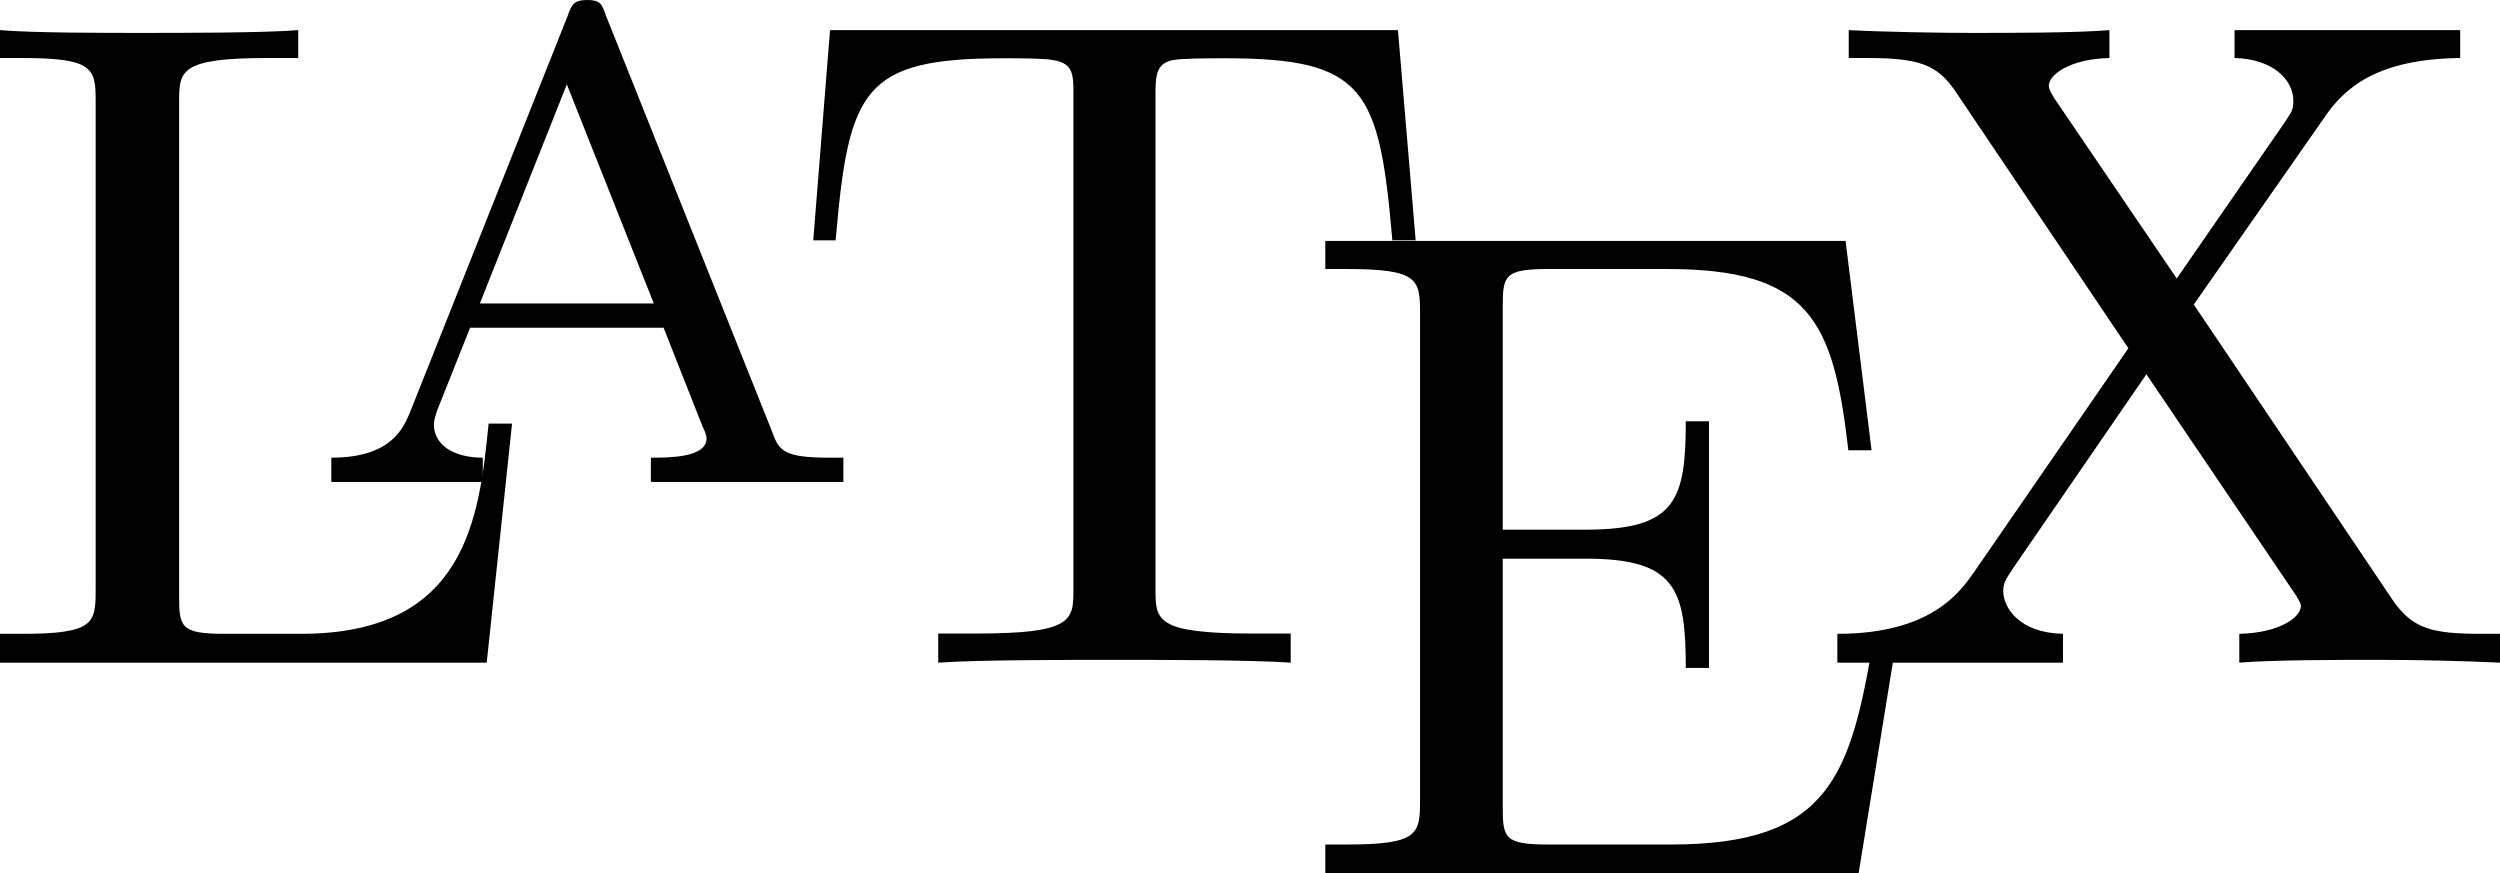
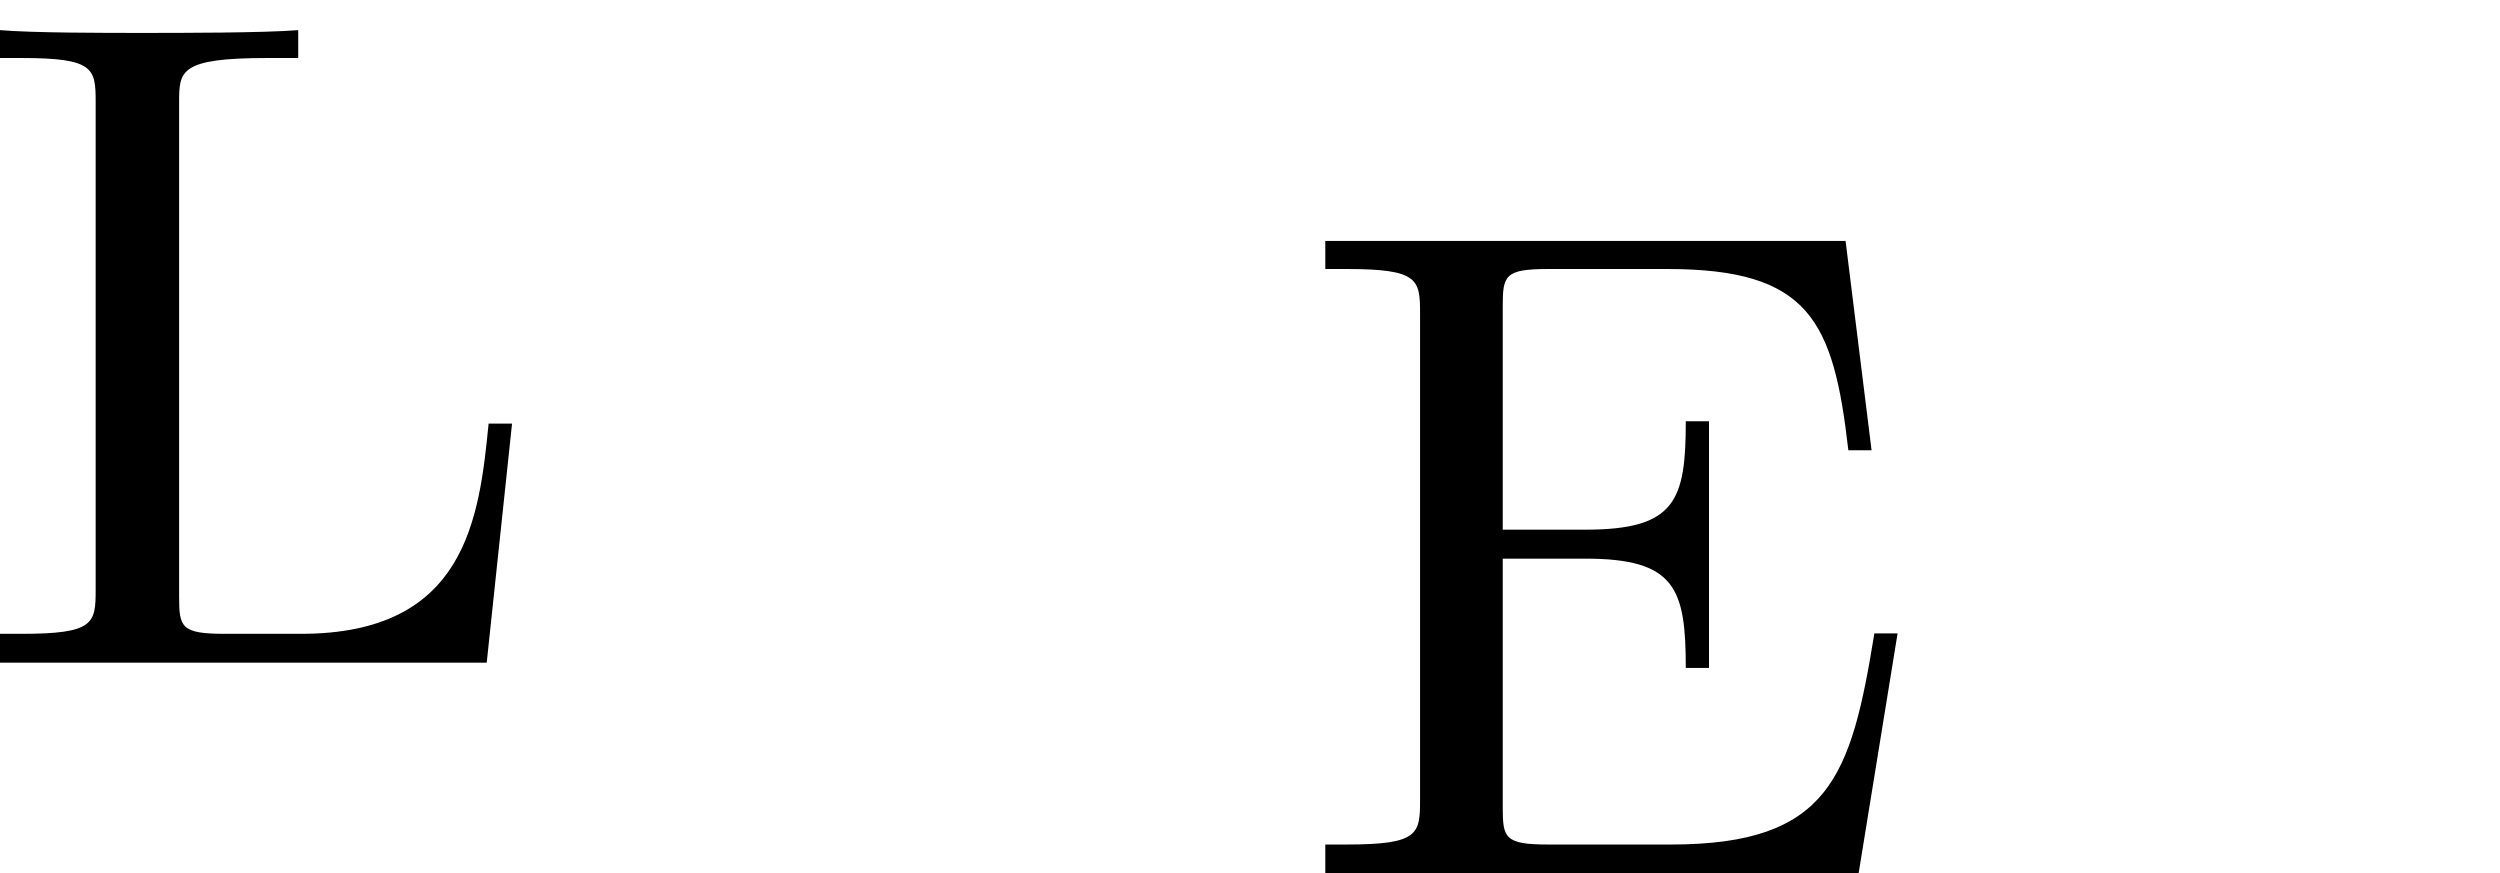
<svg xmlns="http://www.w3.org/2000/svg" width="83" height="29" viewBox="0 0 83 29">
  <path d="M17,14.063 C17,14.063 16.222,14.063 16.222,14.063 C15.91,17.213 15.474,21.043 9.995,21.043 C9.995,21.043 7.473,21.043 7.473,21.043 C6.009,21.043 5.947,20.826 5.947,19.807 C5.947,19.807 5.947,3.409 5.947,3.409 C5.947,2.359 5.947,1.926 8.874,1.926 C8.874,1.926 9.901,1.926 9.901,1.926 C9.901,1.926 9.901,1 9.901,1 C8.78,1.093 5.978,1.093 4.701,1.093 C3.487,1.093 1.059,1.093 0,1 C0,1 0,1.926 0,1.926 C0,1.926 0.716,1.926 0.716,1.926 C3.114,1.926 3.176,2.266 3.176,3.378 C3.176,3.378 3.176,19.591 3.176,19.591 C3.176,20.703 3.114,21.043 0.716,21.043 C0.716,21.043 0,21.043 0,21.043 C0,21.043 0,22 0,22 C0,22 16.159,22 16.159,22 C16.159,22 17,14.063 17,14.063 Z" />
-   <path d="M20.116.515C19.987.129 19.922 0 19.5 0 19.078 0 18.981.129 18.851.515 18.851.515 13.628 13.65 13.628 13.65 13.401 14.197 13.011 15.195 11 15.195 11 15.195 11 16 11 16 11 16 16.029 16 16.029 16 16.029 16 16.029 15.195 16.029 15.195 15.023 15.195 14.406 14.744 14.406 14.101 14.406 13.94 14.439 13.875 14.504 13.65 14.504 13.65 15.607 10.881 15.607 10.881 15.607 10.881 22.031 10.881 22.031 10.881 22.031 10.881 23.328 14.165 23.328 14.165 23.393 14.294 23.458 14.455 23.458 14.551 23.458 15.195 22.225 15.195 21.609 15.195 21.609 15.195 21.609 16 21.609 16 21.609 16 28 16 28 16 28 16 28 15.195 28 15.195 28 15.195 27.546 15.195 27.546 15.195 26.021 15.195 25.859 14.97 25.632 14.326 25.632 14.326 20.116.515 20.116.515zM18.819 2.801C18.819 2.801 21.706 10.076 21.706 10.076 21.706 10.076 15.931 10.076 15.931 10.076 15.931 10.076 18.819 2.801 18.819 2.801zM46.412 1C46.412 1 27.557 1 27.557 1 27.557 1 27 7.979 27 7.979 27 7.979 27.743 7.979 27.743 7.979 28.176 2.963 28.641 1.935 33.316 1.935 33.873 1.935 34.678 1.935 34.988 1.997 35.638 2.122 35.638 2.464 35.638 3.181 35.638 3.181 35.638 19.539 35.638 19.539 35.638 20.598 35.638 21.034 32.387 21.034 32.387 21.034 31.149 21.034 31.149 21.034 31.149 21.034 31.149 22 31.149 22 32.418 21.907 35.545 21.907 36.969 21.907 38.393 21.907 41.582 21.907 42.851 22 42.851 22 42.851 21.034 42.851 21.034 42.851 21.034 41.613 21.034 41.613 21.034 38.362 21.034 38.362 20.598 38.362 19.539 38.362 19.539 38.362 3.181 38.362 3.181 38.362 2.558 38.362 2.122 38.92 1.997 39.26 1.935 40.096 1.935 40.684 1.935 45.328 1.935 45.793 2.963 46.226 7.979 46.226 7.979 47 7.979 47 7.979 47 7.979 46.412 1 46.412 1z" />
  <path d="M63,21.028 C63,21.028 62.229,21.028 62.229,21.028 C61.458,25.774 60.748,28.038 55.474,28.038 C55.474,28.038 51.403,28.038 51.403,28.038 C49.953,28.038 49.891,27.821 49.891,26.798 C49.891,26.798 49.891,18.547 49.891,18.547 C49.891,18.547 52.636,18.547 52.636,18.547 C55.628,18.547 55.968,19.539 55.968,22.176 C55.968,22.176 56.739,22.176 56.739,22.176 C56.739,22.176 56.739,13.987 56.739,13.987 C56.739,13.987 55.968,13.987 55.968,13.987 C55.968,16.623 55.628,17.585 52.636,17.585 C52.636,17.585 49.891,17.585 49.891,17.585 C49.891,17.585 49.891,10.171 49.891,10.171 C49.891,9.148 49.953,8.931 51.403,8.931 C51.403,8.931 55.351,8.931 55.351,8.931 C60.07,8.931 60.872,10.637 61.365,14.948 C61.365,14.948 62.136,14.948 62.136,14.948 C62.136,14.948 61.273,8 61.273,8 C61.273,8 44,8 44,8 C44,8 44,8.931 44,8.931 C44,8.931 44.709,8.931 44.709,8.931 C47.084,8.931 47.146,9.272 47.146,10.388 C47.146,10.388 47.146,26.581 47.146,26.581 C47.146,27.697 47.084,28.038 44.709,28.038 C44.709,28.038 44,28.038 44,28.038 C44,28.038 44,29 44,29 C44,29 61.705,29 61.705,29 C61.705,29 63,21.028 63,21.028 Z" />
-   <path d="M72.834,10.11 C72.834,10.11 77.146,3.934 77.146,3.934 C77.807,2.946 78.877,1.957 81.678,1.926 C81.678,1.926 81.678,1 81.678,1 C81.678,1 74.187,1 74.187,1 C74.187,1 74.187,1.926 74.187,1.926 C75.446,1.957 76.139,2.637 76.139,3.347 C76.139,3.656 76.076,3.718 75.856,4.057 C75.856,4.057 72.268,9.246 72.268,9.246 C72.268,9.246 68.239,3.316 68.239,3.316 C68.176,3.224 68.019,2.976 68.019,2.853 C68.019,2.482 68.711,1.957 70.033,1.926 C70.033,1.926 70.033,1 70.033,1 C68.963,1.093 66.665,1.093 65.469,1.093 C64.494,1.093 62.542,1.062 61.378,1 C61.378,1 61.378,1.926 61.378,1.926 C61.378,1.926 61.976,1.926 61.976,1.926 C63.707,1.926 64.305,2.143 64.903,3.007 C64.903,3.007 70.662,11.562 70.662,11.562 C70.662,11.562 65.532,19.004 65.532,19.004 C65.092,19.622 64.147,21.043 61,21.043 C61,21.043 61,22 61,22 C61,22 68.491,22 68.491,22 C68.491,22 68.491,21.043 68.491,21.043 C67.043,21.012 66.508,20.178 66.508,19.622 C66.508,19.344 66.602,19.221 66.823,18.881 C66.823,18.881 71.26,12.426 71.26,12.426 C71.26,12.426 76.233,19.776 76.233,19.776 C76.296,19.9 76.391,20.024 76.391,20.116 C76.391,20.487 75.698,21.012 74.345,21.043 C74.345,21.043 74.345,22 74.345,22 C75.446,21.907 77.744,21.907 78.908,21.907 C80.23,21.907 81.678,21.938 83,22 C83,22 83,21.043 83,21.043 C83,21.043 82.402,21.043 82.402,21.043 C80.765,21.043 80.104,20.888 79.443,19.931 C79.443,19.931 72.834,10.11 72.834,10.11 Z" />
</svg>